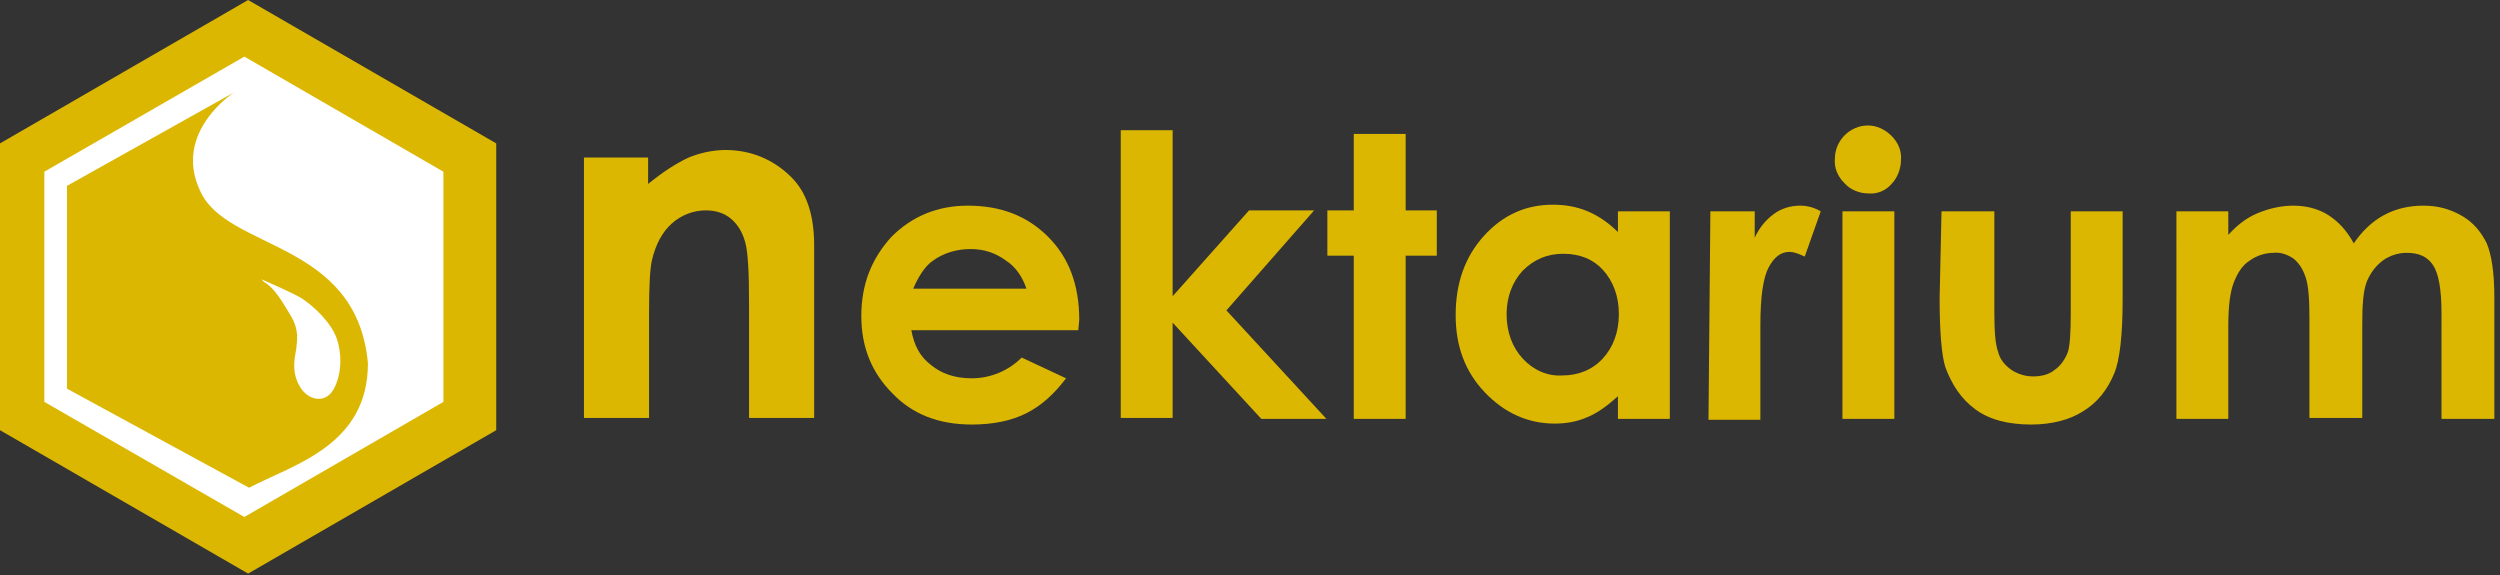
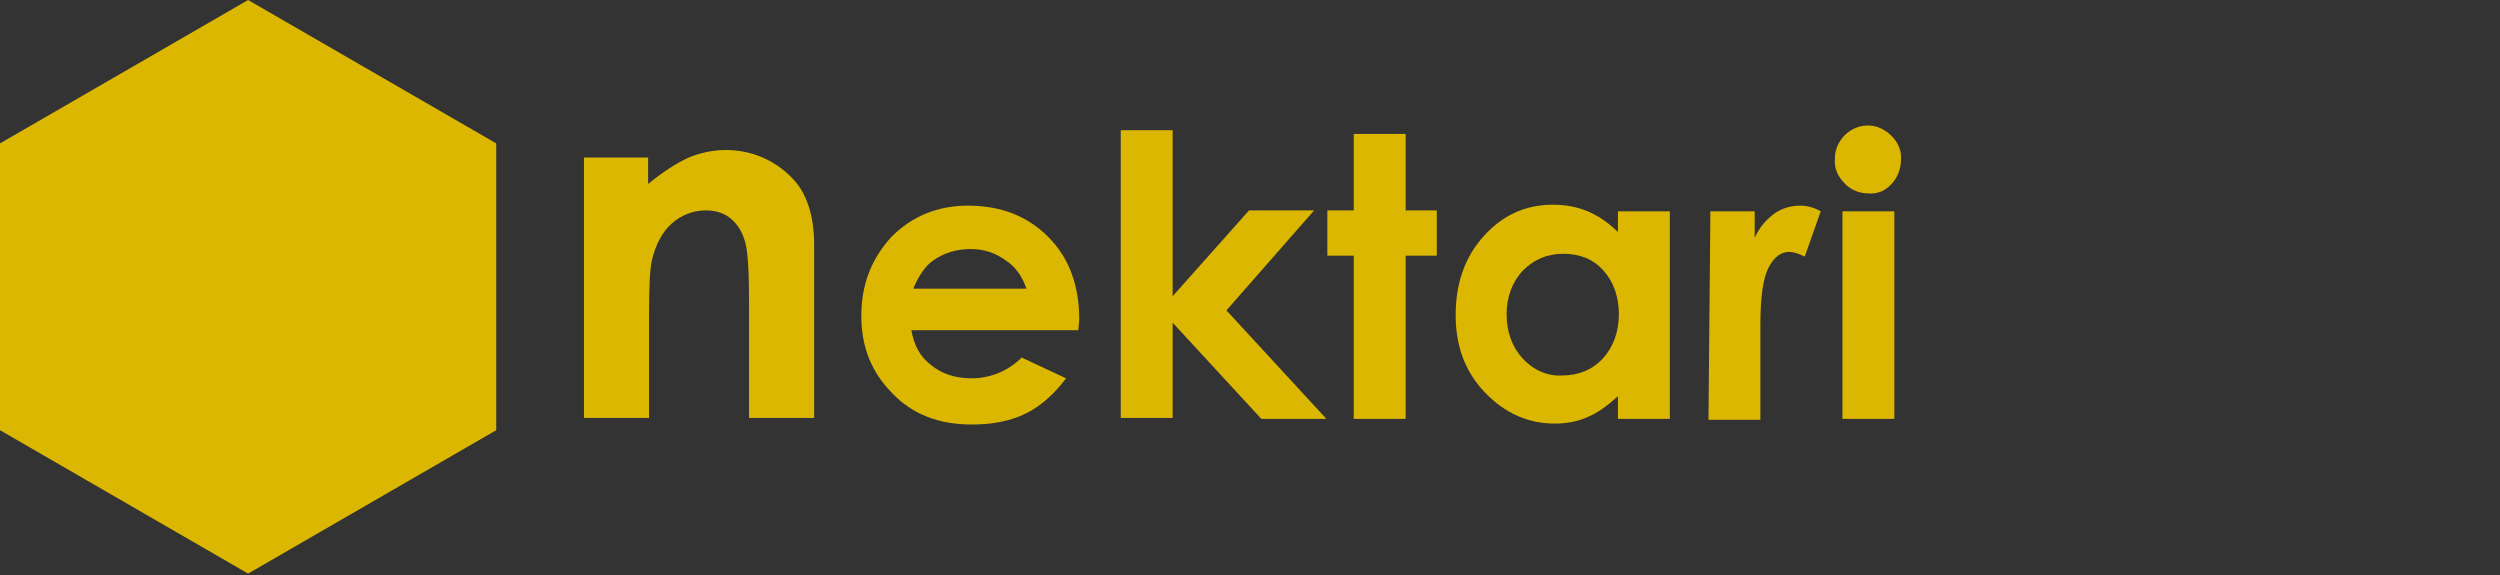
<svg xmlns="http://www.w3.org/2000/svg" version="1.1" id="Warstwa_1" x="0px" y="0px" width="265px" height="61px" viewBox="0 0 265 61" style="enable-background:new 0 0 265 61;" xml:space="preserve">
  <rect x="0" y="0" width="265" height="61" fill="#333333" stroke="none" />
  <style type="text/css"> .st0{fill:#DCB701;} .st1{fill:#FFFFFF;} </style>
  <g>
    <path class="st0" d="M61.8,16.7h6.9v2.8c1.6-1.3,3-2.2,4.3-2.8c1.2-0.5,2.6-0.8,3.9-0.8c2.7,0,5.1,1,7,2.9c1.6,1.6,2.4,4,2.4,7.2 v18.3h-6.9V32.3c0-3.3-0.1-5.5-0.4-6.6s-0.8-1.9-1.5-2.5c-0.7-0.6-1.6-0.9-2.7-0.9c-1.3,0-2.6,0.5-3.6,1.4c-1,0.9-1.7,2.2-2.1,3.9 c-0.2,0.9-0.3,2.7-0.3,5.6v11.1h-6.9V16.7z" />
    <path class="st0" d="M114.3,35H96.6c0.3,1.6,0.9,2.8,2.1,3.7c1.1,0.9,2.5,1.4,4.3,1.4c2,0,3.9-0.8,5.3-2.2l4.7,2.2 c-1.2,1.6-2.6,2.9-4.2,3.7c-1.6,0.8-3.5,1.2-5.8,1.2c-3.5,0-6.3-1.1-8.4-3.3c-2.2-2.2-3.3-4.9-3.3-8.2c0-3.4,1.1-6.1,3.2-8.4 c2.2-2.2,4.9-3.3,8.1-3.3c3.5,0,6.3,1.1,8.5,3.3c2.2,2.2,3.3,5.1,3.3,8.8L114.3,35z M108.8,30.6c-0.4-1.2-1.1-2.3-2.2-3 c-1.1-0.8-2.3-1.2-3.7-1.2c-1.5,0-2.9,0.4-4.1,1.3c-0.7,0.5-1.4,1.5-2,2.9L108.8,30.6z" />
    <path class="st0" d="M118.8,13.8h5.5v17.6l8.1-9.1h6.9L130,32.9l10.6,11.5h-6.9l-9.4-10.2v10.1h-5.5V13.8z" />
    <path class="st0" d="M143.5,14.2h5.5v8.1h3.3v4.8H149v17.3h-5.5V27.1h-2.8v-4.8h2.8V14.2z" />
    <path class="st0" d="M171.5,22.4h5.5v22h-5.5V42c-1.1,1-2.2,1.8-3.2,2.2c-1.1,0.5-2.3,0.7-3.5,0.7c-2.8,0-5.3-1.1-7.4-3.3 c-2.1-2.2-3.1-4.9-3.1-8.2c0-3.4,1-6.2,3-8.4c2-2.2,4.4-3.3,7.3-3.3c1.3,0,2.5,0.2,3.7,0.7c1.2,0.5,2.3,1.3,3.2,2.2L171.5,22.4z M165.7,26.9c-1.7,0-3.1,0.6-4.3,1.8c-1.1,1.2-1.7,2.8-1.7,4.6c0,1.9,0.6,3.5,1.7,4.7c1.1,1.2,2.6,1.9,4.2,1.8 c1.7,0,3.2-0.6,4.3-1.8c1.1-1.2,1.7-2.8,1.7-4.7c0-1.9-0.6-3.5-1.7-4.7C168.9,27.5,167.5,26.9,165.7,26.9z" />
    <path class="st0" d="M181.3,22.4h4.7v2.8c0.5-1.1,1.2-1.9,2-2.5c0.8-0.6,1.8-0.9,2.8-0.9c0.8,0,1.5,0.2,2.2,0.6l-1.7,4.8 c-0.6-0.3-1.2-0.5-1.6-0.5c-0.9,0-1.6,0.5-2.2,1.6c-0.6,1.1-0.9,3.1-0.9,6.2l0,1.1v8.9h-5.5L181.3,22.4z" />
    <path class="st0" d="M198,13.3c0.9,0,1.8,0.4,2.5,1.1c0.7,0.7,1.1,1.6,1,2.6c0,0.9-0.4,1.9-1,2.5c-0.6,0.7-1.5,1.1-2.5,1 c-0.9,0-1.9-0.4-2.5-1.1c-0.7-0.7-1.1-1.6-1-2.6C194.5,14.9,196.1,13.3,198,13.3L198,13.3z M195.3,22.4h5.5v22h-5.5V22.4z" />
-     <path class="st0" d="M205.8,22.4h5.6V33c0,2.1,0.1,3.5,0.4,4.3c0.2,0.8,0.7,1.4,1.4,1.9c0.6,0.4,1.4,0.7,2.3,0.7s1.7-0.2,2.3-0.7 c0.6-0.4,1.1-1.1,1.4-1.9c0.2-0.6,0.3-2,0.3-4.1V22.4h5.5v9.3c0,3.8-0.3,6.5-0.9,7.9c-0.7,1.7-1.8,3.1-3.3,4 c-1.4,0.9-3.3,1.4-5.5,1.4c-2.4,0-4.4-0.5-5.9-1.6c-1.5-1.1-2.5-2.6-3.2-4.5c-0.4-1.3-0.6-3.8-0.6-7.3L205.8,22.4z" />
-     <path class="st0" d="M230.7,22.4h5.5v2.5c0.9-1,1.9-1.8,3.1-2.3c1.2-0.5,2.5-0.8,3.8-0.8c1.3,0,2.6,0.3,3.7,1c1.1,0.7,2,1.7,2.7,3 c0.8-1.2,1.9-2.3,3.2-3c1.3-0.7,2.7-1,4.2-1c1.6,0,2.9,0.4,4.1,1.1c1.2,0.7,2,1.7,2.6,2.9c0.5,1.2,0.8,3.1,0.8,5.7v12.9h-5.6V33.2 c0-2.5-0.3-4.2-0.9-5.1c-0.6-0.9-1.5-1.3-2.8-1.3c-0.9,0-1.8,0.3-2.5,0.8c-0.8,0.6-1.3,1.3-1.7,2.2c-0.4,1-0.5,2.5-0.5,4.6v9.9 h-5.6V33.7c0-2-0.1-3.4-0.4-4.3c-0.3-0.9-0.7-1.5-1.3-2c-0.6-0.4-1.4-0.7-2.1-0.6c-0.9,0-1.8,0.3-2.5,0.8c-0.8,0.5-1.3,1.3-1.7,2.3 c-0.4,1-0.6,2.5-0.6,4.7v9.8h-5.5L230.7,22.4z" />
    <polygon class="st0" points="0,15.2 0,45.6 26.3,60.8 52.6,45.6 52.6,15.2 26.3,0 " />
-     <polygon class="st1" points="4.7,18.2 4.7,42.6 25.9,54.8 47,42.6 47,18.2 25.9,6 " />
    <path id="path4499" class="st0" d="M24.8,9.8c0,0-6.5,4.2-3.6,10.4C24,26.6,37.8,25.4,39,38.5c0,8.7-7.8,10.7-12.6,13.2L7.1,41.2 V19.7L24.8,9.8z" />
-     <path id="path4503" class="st1" d="M27.7,29.6c0,0,3.5,1.5,4.4,2.1c1.3,0.9,3,2.5,3.6,4.2c0.5,1.4,0.6,3.6-0.3,5.3 c-0.9,1.7-2.8,1.2-3.6-0.2c-0.9-1.5-0.6-2.9-0.4-4c0.1-0.9,0.3-2-0.5-3.4c-0.9-1.5-1.8-3.1-2.9-3.7" />
  </g>
</svg>